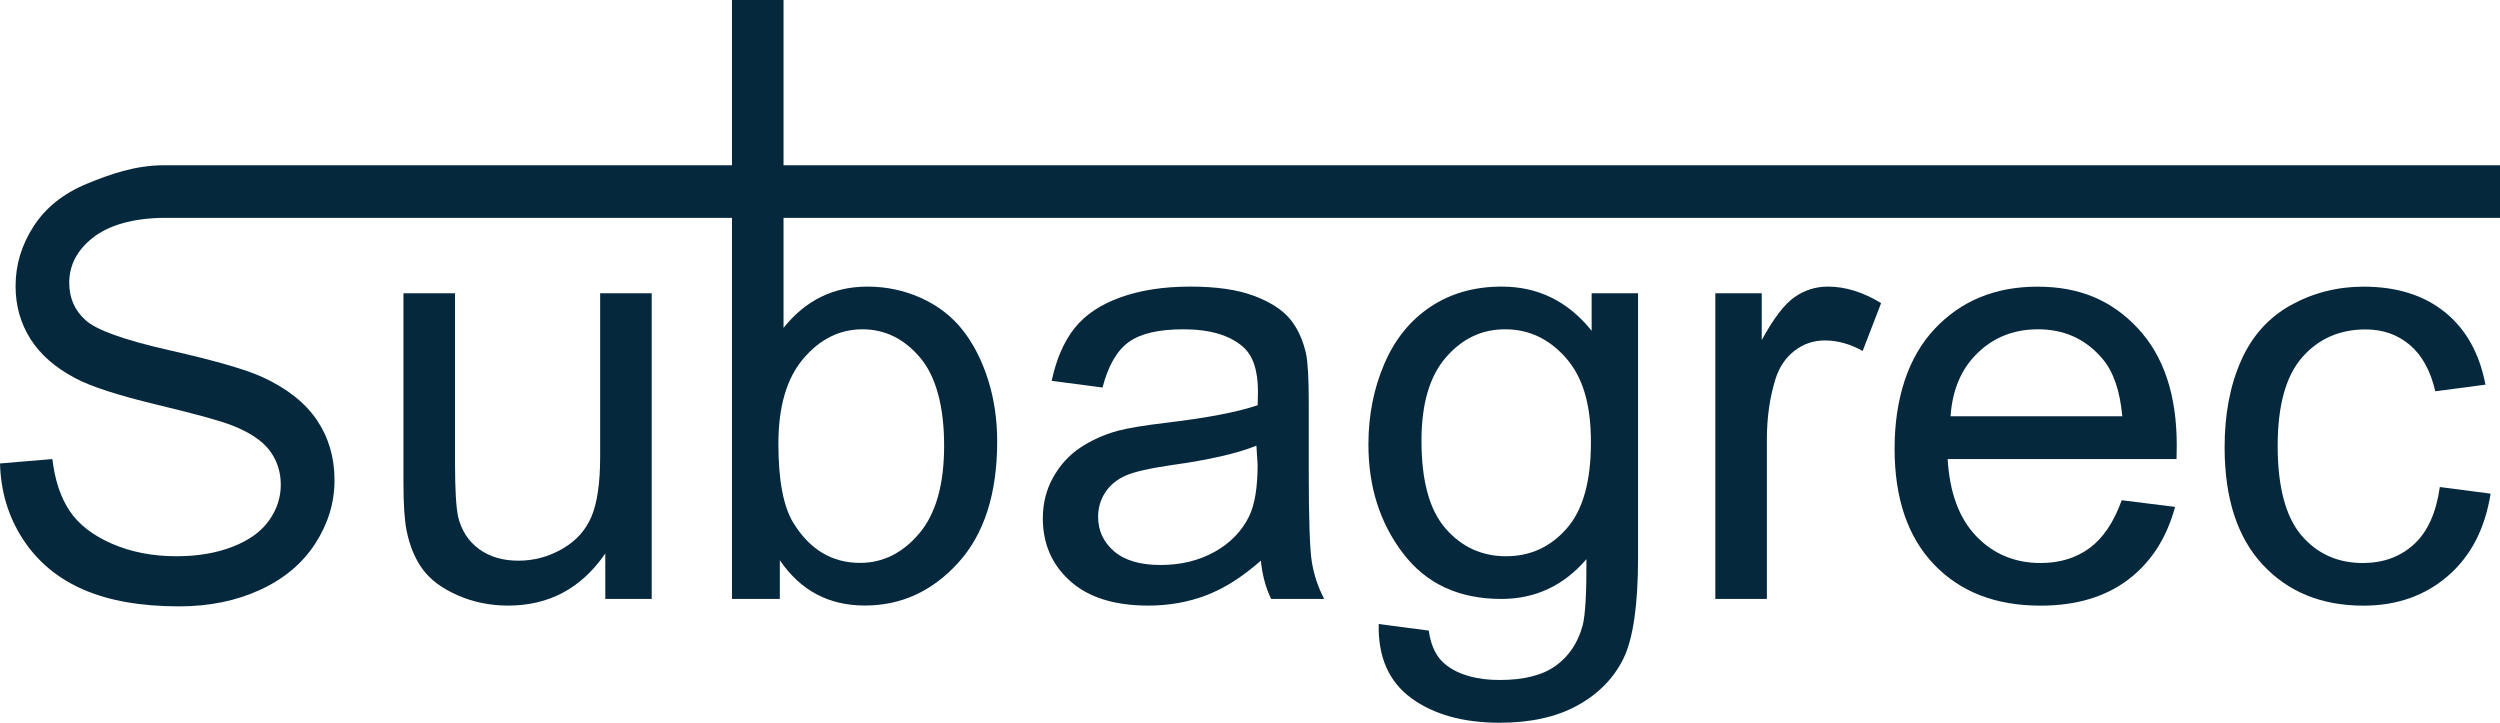
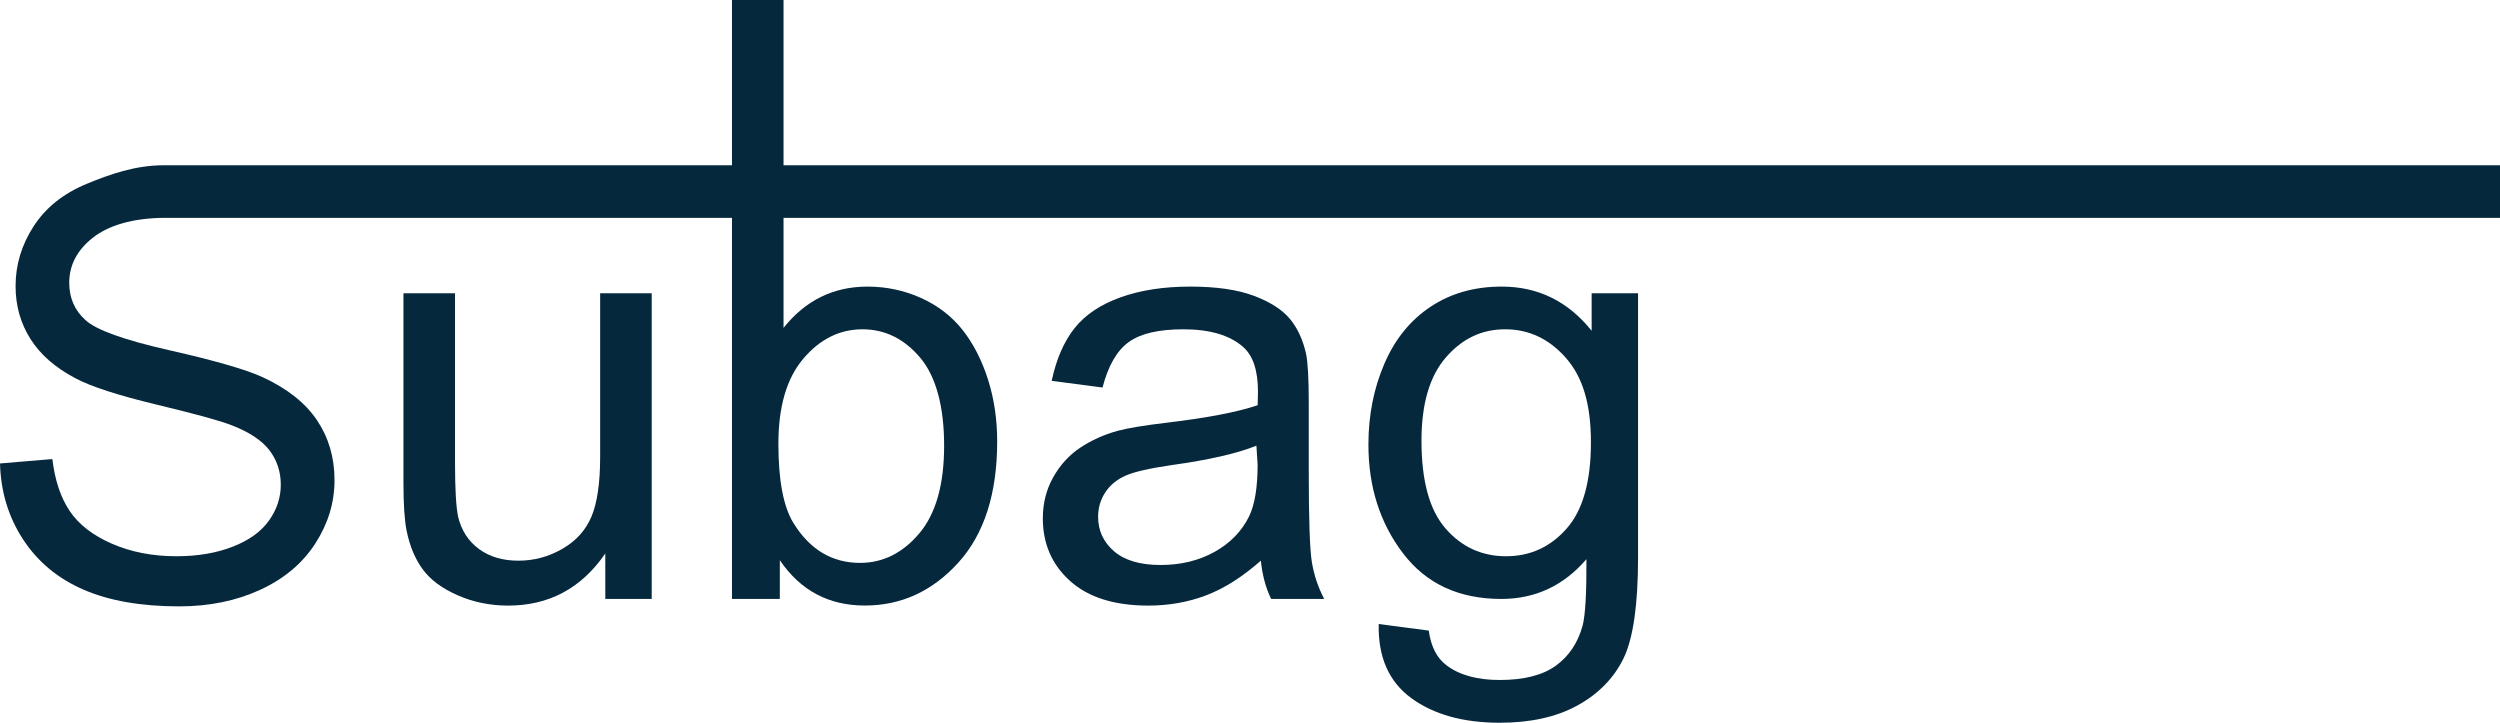
<svg xmlns="http://www.w3.org/2000/svg" id="Calque_2" viewBox="0 0 417.4 120.67">
  <defs>
    <style>.cls-1{fill:#06283d;}</style>
  </defs>
  <g id="Calque_1-2">
    <g>
      <path class="cls-1" d="M417.4,36.37H27.69c-5.62,0-9.71,1.32-12.28,3.39-2.57,2.06-3.85,4.55-3.85,7.46,0,2.53,.91,4.61,2.73,6.24,1.79,1.64,6.45,3.31,14,5.02,7.55,1.71,12.73,3.2,15.55,4.49,4.1,1.89,7.12,4.28,9.08,7.18,1.95,2.9,2.93,6.23,2.93,10.01s-1.07,7.27-3.21,10.59c-2.14,3.31-5.21,5.89-9.21,7.73-4,1.84-8.51,2.76-13.52,2.76-6.35,0-11.67-.93-15.96-2.79-4.29-1.86-7.66-4.66-10.1-8.39-2.44-3.74-3.72-7.96-3.85-12.68l8.74-.74c.42,3.52,1.38,6.41,2.89,8.67,1.51,2.25,3.87,4.08,7.06,5.47,3.19,1.39,6.78,2.09,10.77,2.09,3.54,0,6.66-.53,9.38-1.59,2.71-1.05,4.73-2.5,6.05-4.34,1.32-1.84,1.99-3.85,1.99-6.02s-.65-4.13-1.93-5.79c-1.29-1.64-3.4-3.03-6.33-4.15-1.88-.74-6.05-1.88-12.49-3.43-6.44-1.55-10.96-3.02-13.55-4.4-3.36-1.77-5.86-3.96-7.51-6.58-1.65-2.62-2.47-5.55-2.47-8.8,0-3.57,1.01-6.9,3.02-10,2.01-3.1,4.95-5.46,8.82-7.06,3.87-1.61,8.17-3.12,12.9-3.12H417.4" />
      <path class="cls-1" d="M101.06,100v-7.59c-3.98,5.8-9.39,8.7-16.22,8.7-3.02,0-5.84-.58-8.45-1.73-2.62-1.15-4.56-2.6-5.83-4.35-1.27-1.74-2.16-3.88-2.67-6.41-.35-1.69-.53-4.38-.53-8.06v-31.6h8.61v28.25c0,4.51,.18,7.54,.53,9.11,.55,2.27,1.71,4.05,3.48,5.35,1.77,1.3,3.96,1.94,6.58,1.94s5.06-.66,7.35-1.99c2.29-1.32,3.91-3.13,4.86-5.42,.95-2.29,1.43-5.6,1.43-9.95v-27.29h8.61v51.04h-7.75Z" />
      <path class="cls-1" d="M130.21,100h-8V0h8.61V54.74c3.66-4.59,8.33-6.89,14.01-6.89,3.14,0,6.12,.63,8.93,1.89,2.81,1.27,5.12,3.04,6.93,5.32,1.81,2.29,3.23,5.05,4.26,8.28,1.03,3.23,1.54,6.68,1.54,10.36,0,8.73-2.17,15.48-6.5,20.25-4.33,4.77-9.53,7.15-15.59,7.15s-10.77-2.52-14.2-7.57v6.46Zm-.25-25.9c0,6.1,.84,10.5,2.51,13.22,2.74,4.44,6.45,6.66,11.13,6.66,3.8,0,7.1-1.64,9.87-4.91,2.77-3.27,4.16-8.15,4.16-14.64s-1.33-11.54-3.99-14.7c-2.67-3.16-5.88-4.75-9.65-4.75s-7.1,1.63-9.87,4.91c-2.78,3.27-4.16,8-4.16,14.2Z" />
      <path class="cls-1" d="M210.52,93.6c-3.12,2.75-6.18,4.68-9.17,5.81-2.99,1.13-6.2,1.7-9.63,1.7-5.66,0-10.01-1.37-13.05-4.1-3.04-2.73-4.56-6.22-4.56-10.47,0-2.49,.57-4.77,1.72-6.83,1.15-2.06,2.65-3.71,4.52-4.96,1.86-1.24,3.95-2.19,6.29-2.83,1.71-.45,4.3-.88,7.76-1.3,7.05-.83,12.25-1.82,15.58-2.97,.03-1.19,.05-1.94,.05-2.26,0-3.54-.83-6.02-2.48-7.47-2.24-1.96-5.57-2.94-9.98-2.94-4.12,0-7.17,.71-9.13,2.14-1.97,1.43-3.42,3.95-4.36,7.58l-8.49-1.11c.77-3.63,2.04-6.55,3.81-8.79,1.77-2.23,4.32-3.95,7.67-5.15,3.34-1.2,7.22-1.8,11.62-1.8s7.93,.51,10.66,1.54c2.73,1.03,4.74,2.32,6.03,3.87,1.28,1.56,2.18,3.52,2.7,5.9,.28,1.48,.43,4.13,.43,7.96v11.5c0,8.02,.17,13.1,.52,15.23,.35,2.14,1.03,4.19,2.06,6.15h-8.86c-.89-1.82-1.47-3.96-1.72-6.4Zm-.74-19.19c-3.16,1.28-7.9,2.37-14.21,3.25-3.58,.52-6.11,1.09-7.59,1.73-1.48,.64-2.62,1.57-3.43,2.8-.81,1.23-1.21,2.6-1.21,4.09,0,2.3,.88,4.21,2.65,5.75,1.77,1.53,4.36,2.3,7.77,2.3s6.38-.73,9.01-2.18c2.62-1.46,4.56-3.45,5.79-5.96,.94-1.95,1.41-4.82,1.41-8.62l-.2-3.16Z" />
      <path class="cls-1" d="M230.19,104.18l8.36,1.11c.36,2.65,1.34,4.58,2.96,5.79,2.17,1.64,5.14,2.45,8.89,2.45,4.05,0,7.17-.8,9.37-2.39,2.2-1.6,3.69-3.84,4.47-6.71,.45-1.76,.66-5.45,.63-11.07-3.8,4.43-8.55,6.64-14.21,6.64-7.06,0-12.53-2.53-16.39-7.59-3.87-5.06-5.8-11.12-5.8-18.2,0-4.87,.89-9.36,2.66-13.47,1.77-4.12,4.35-7.29,7.72-9.53,3.37-2.24,7.33-3.36,11.88-3.36,6.07,0,11.07,2.46,15.01,7.38v-6.27h7.75v44.09c0,7.94-.82,13.57-2.43,16.88-1.62,3.31-4.19,5.93-7.7,7.86-3.51,1.92-7.83,2.88-12.96,2.88-6.09,0-11.02-1.37-14.77-4.11-3.75-2.74-5.57-6.87-5.44-12.38Zm7.14-30.59c0,6.7,1.34,11.59,4.03,14.66,2.68,3.08,6.05,4.62,10.09,4.62s7.37-1.53,10.09-4.59c2.72-3.06,4.08-7.86,4.08-14.4s-1.4-10.96-4.19-14.14c-2.8-3.17-6.18-4.76-10.12-4.76s-7.18,1.56-9.9,4.69c-2.72,3.13-4.08,7.77-4.08,13.92Z" />
-       <path class="cls-1" d="M286.39,100V48.96h7.75v7.82c1.98-3.64,3.82-6.03,5.5-7.19,1.68-1.16,3.53-1.74,5.55-1.74,2.91,0,5.87,.92,8.88,2.76l-3.08,7.99c-2.1-1.17-4.2-1.76-6.3-1.76-1.87,0-3.56,.56-5.05,1.7-1.49,1.14-2.56,2.71-3.2,4.72-.96,3.07-1.44,6.43-1.44,10.07v26.67h-8.61Z" />
-       <path class="cls-1" d="M354.24,83.52l8.91,1.11c-1.41,5.22-4.03,9.27-7.85,12.16-3.82,2.88-8.69,4.33-14.63,4.33-7.47,0-13.4-2.3-17.78-6.89-4.38-4.59-6.57-11.03-6.57-19.31s2.21-15.22,6.64-19.96c4.43-4.74,10.17-7.1,17.23-7.1s12.41,2.32,16.74,6.95c4.33,4.63,6.5,11.14,6.5,19.54,0,.51-.02,1.28-.04,2.3h-38.21c.33,5.61,1.92,9.9,4.78,12.88,2.87,2.98,6.45,4.47,10.74,4.47,3.19,0,5.91-.83,8.17-2.49,2.25-1.66,4.05-4.32,5.36-7.96Zm-28.56-14.02h28.66c-.39-4.25-1.48-7.44-3.29-9.57-2.77-3.3-6.37-4.95-10.78-4.95-4,0-7.36,1.31-10.08,3.95-2.73,2.63-4.23,6.16-4.52,10.57Z" />
-       <path class="cls-1" d="M407.34,81.31l8.49,1.11c-.93,5.86-3.3,10.43-7.13,13.74-3.82,3.3-8.52,4.96-14.09,4.96-6.98,0-12.59-2.28-16.83-6.84-4.24-4.56-6.36-11.09-6.36-19.6,0-5.5,.91-10.32,2.74-14.44,1.82-4.13,4.59-7.22,8.31-9.29,3.73-2.06,7.78-3.09,12.16-3.09,5.53,0,10.06,1.42,13.57,4.26,3.52,2.84,5.77,6.87,6.77,12.1l-8.37,1.11c-.8-3.43-2.22-6.01-4.25-7.73-2.04-1.73-4.49-2.6-7.38-2.6-4.35,0-7.89,1.56-10.61,4.67-2.72,3.12-4.08,8.04-4.08,14.78s1.31,11.8,3.94,14.9c2.63,3.1,6.05,4.65,10.29,4.65,3.4,0,6.23-1.04,8.51-3.11,2.28-2.07,3.72-5.26,4.33-9.56Z" />
    </g>
  </g>
</svg>